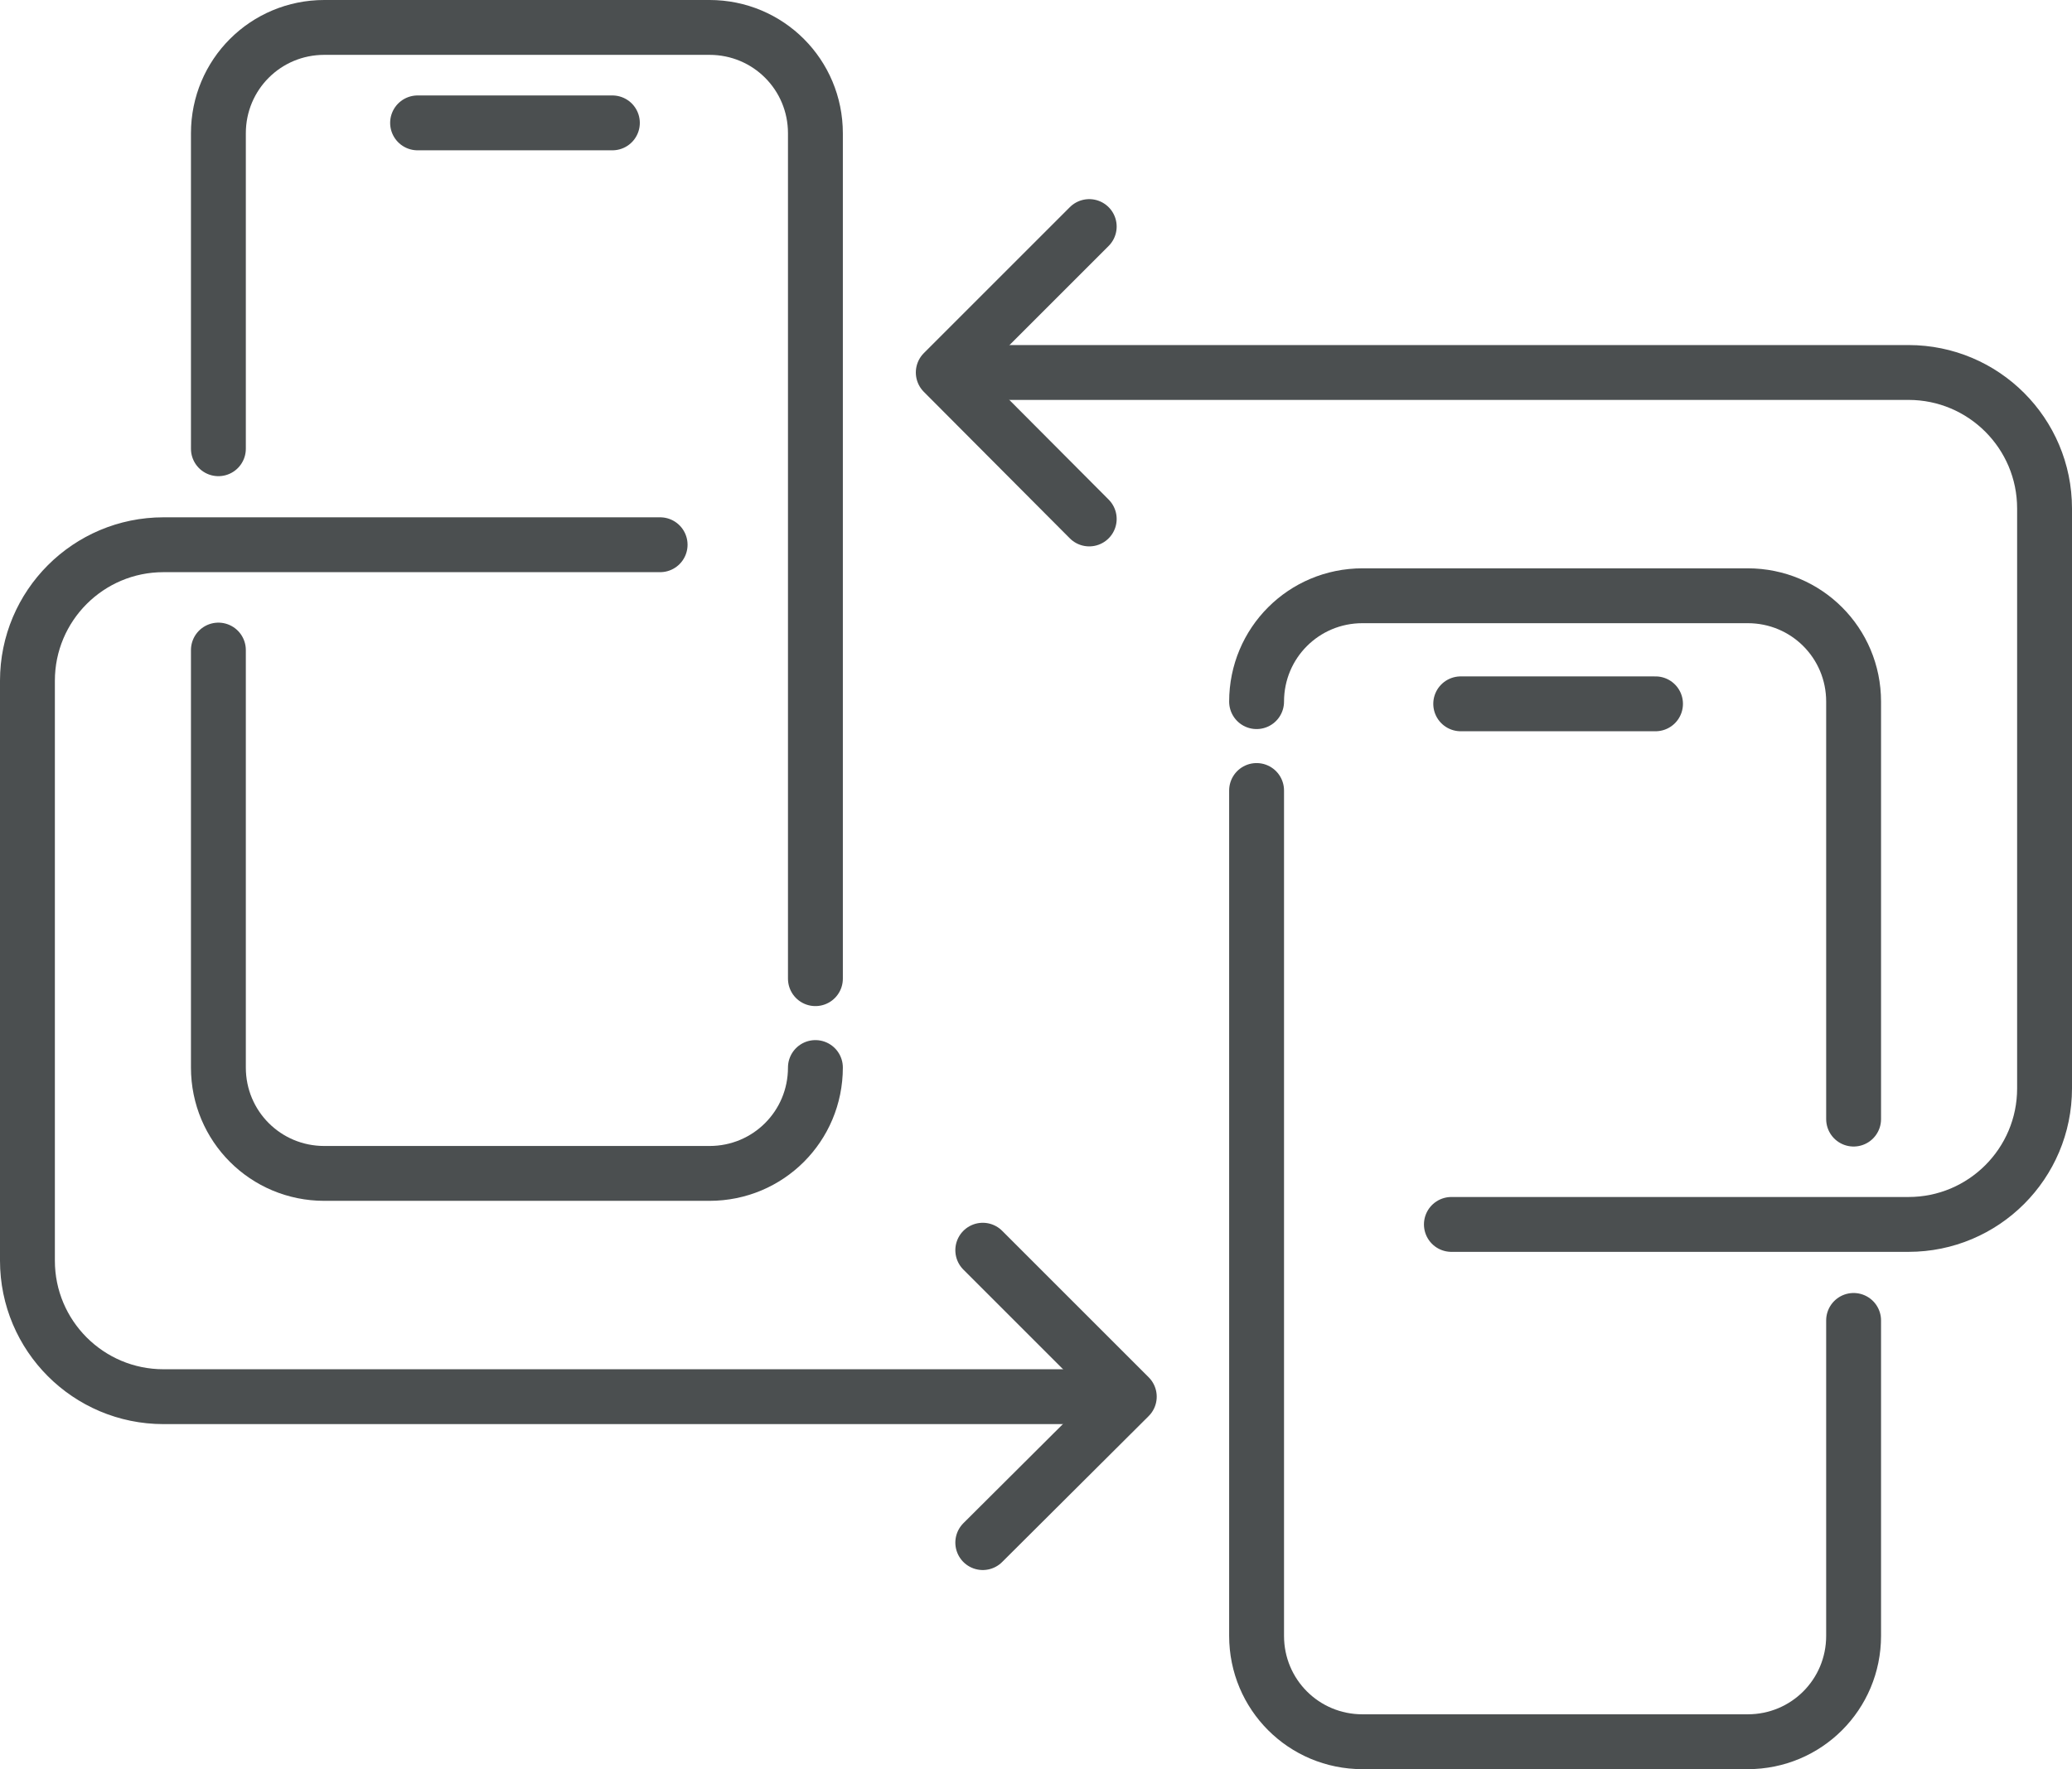
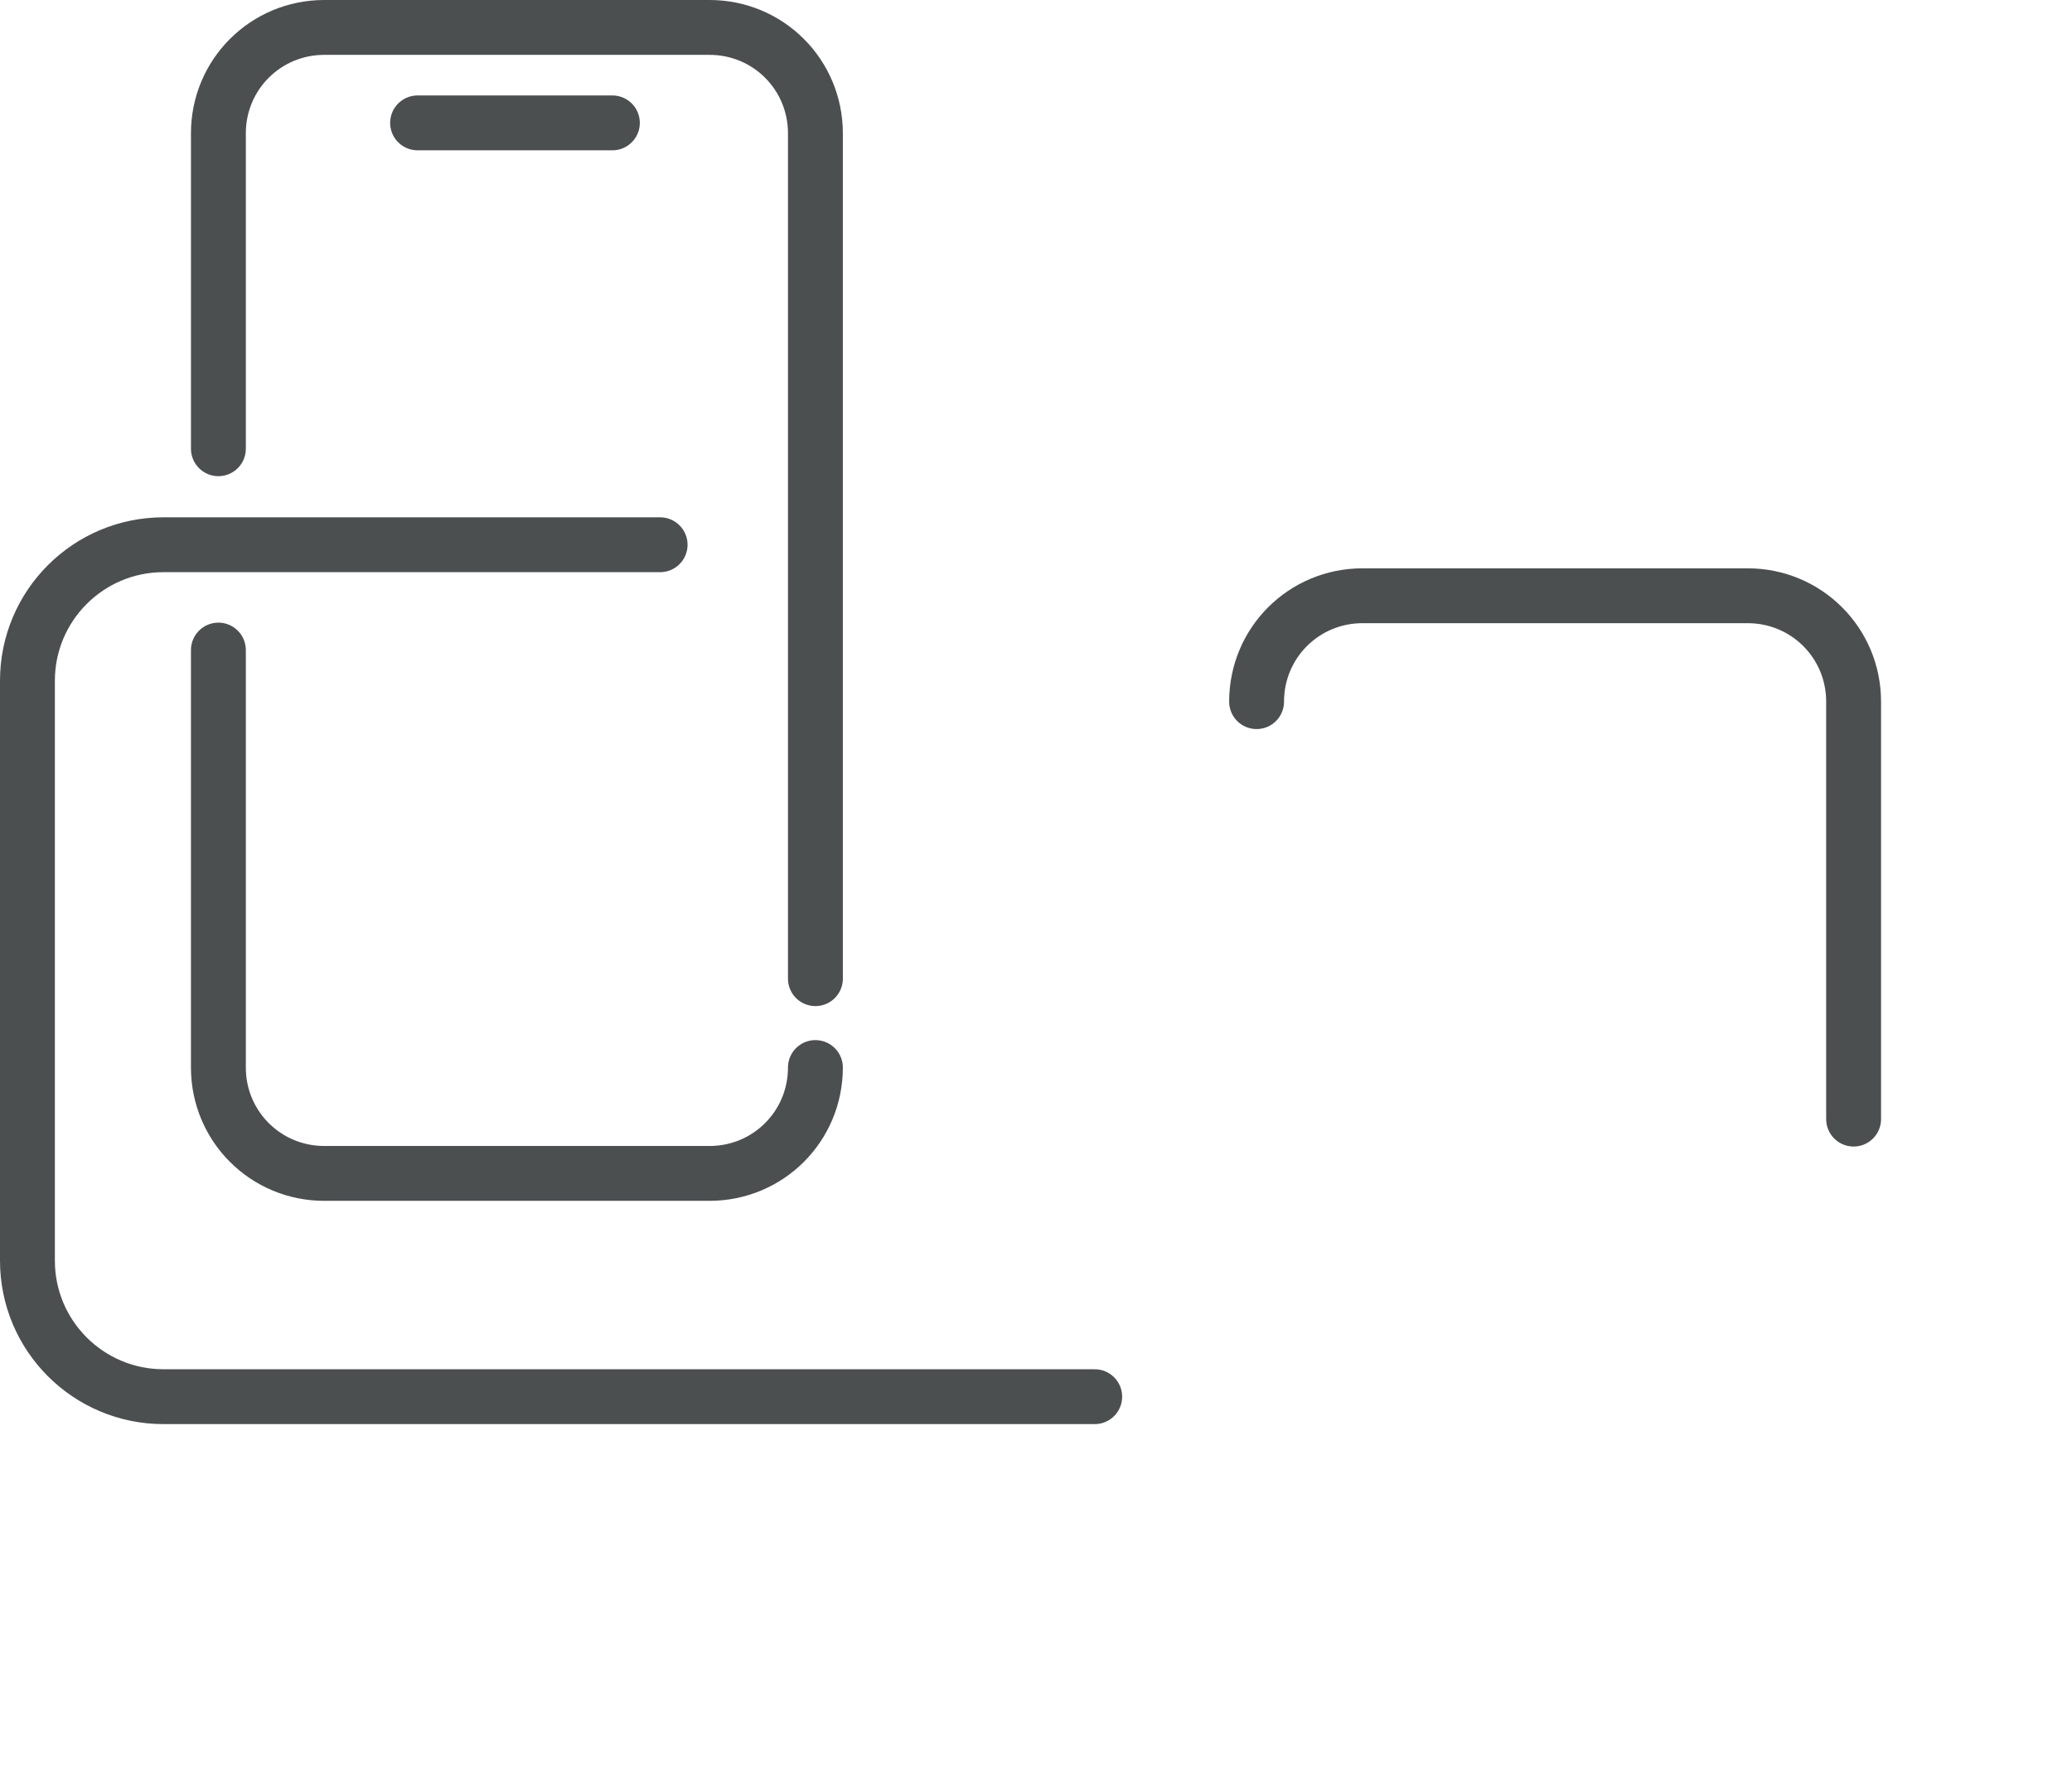
<svg xmlns="http://www.w3.org/2000/svg" id="Layer_1" version="1.1" viewBox="0 0 37.76 32.25">
  <defs>
    <style>
      .st0 {
        fill: none;
        stroke: #4b4f50;
        stroke-linecap: round;
        stroke-linejoin: round;
      }
    </style>
  </defs>
  <g>
    <path class="st0" d="M3.98,8.18V2.43c0-1.07.86-1.93,1.93-1.93h7.02c1.07,0,1.93.86,1.93,1.93v15.41" />
    <path class="st0" d="M14.86,19.46c0,1.07-.86,1.93-1.93,1.93h-7.02c-1.07,0-1.93-.86-1.93-1.93v-7.61" />
    <line class="st0" x1="11.16" y1="2.24" x2="7.61" y2="2.24" />
    <path class="st0" d="M12.03,9.93H2.98c-1.37,0-2.48,1.11-2.48,2.48v10.57c0,1.37,1.11,2.48,2.48,2.48h16.97" />
-     <polyline class="st0" points="17.91 22.79 20.58 25.46 17.91 28.12" />
  </g>
  <g>
-     <path class="st0" d="M33.78,24.07v5.75c0,1.07-.86,1.93-1.93,1.93h-7.02c-1.07,0-1.93-.86-1.93-1.93v-15.41" />
    <path class="st0" d="M22.9,12.79c0-1.07.86-1.93,1.93-1.93h7.02c1.07,0,1.93.86,1.93,1.93v7.61" />
-     <line class="st0" x1="26.62" y1="12.83" x2="30.17" y2="12.83" />
-     <path class="st0" d="M26.45,22.32h8.33c1.37,0,2.48-1.11,2.48-2.48v-10.57c0-1.37-1.11-2.48-2.48-2.48h-16.97" />
-     <polyline class="st0" points="19.85 9.46 17.19 6.79 19.85 4.13" />
  </g>
</svg>